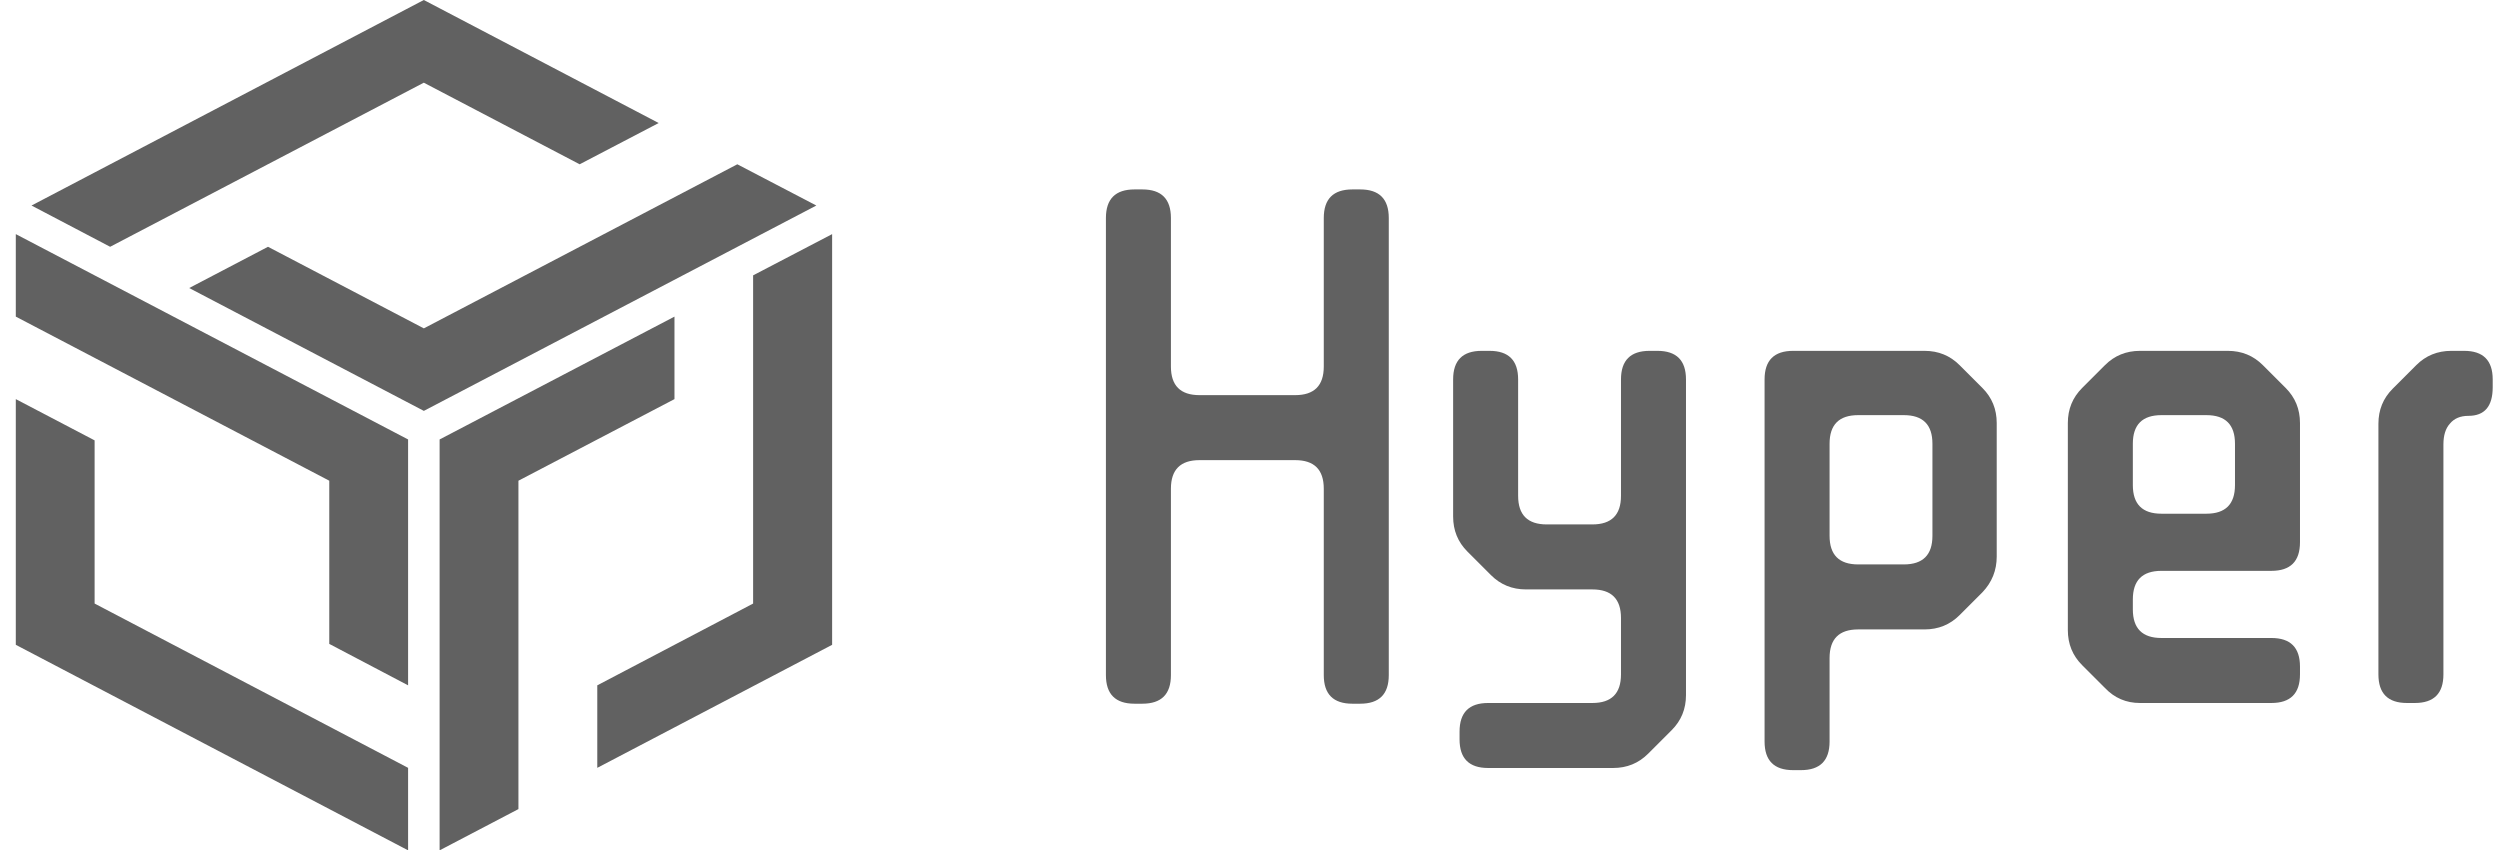
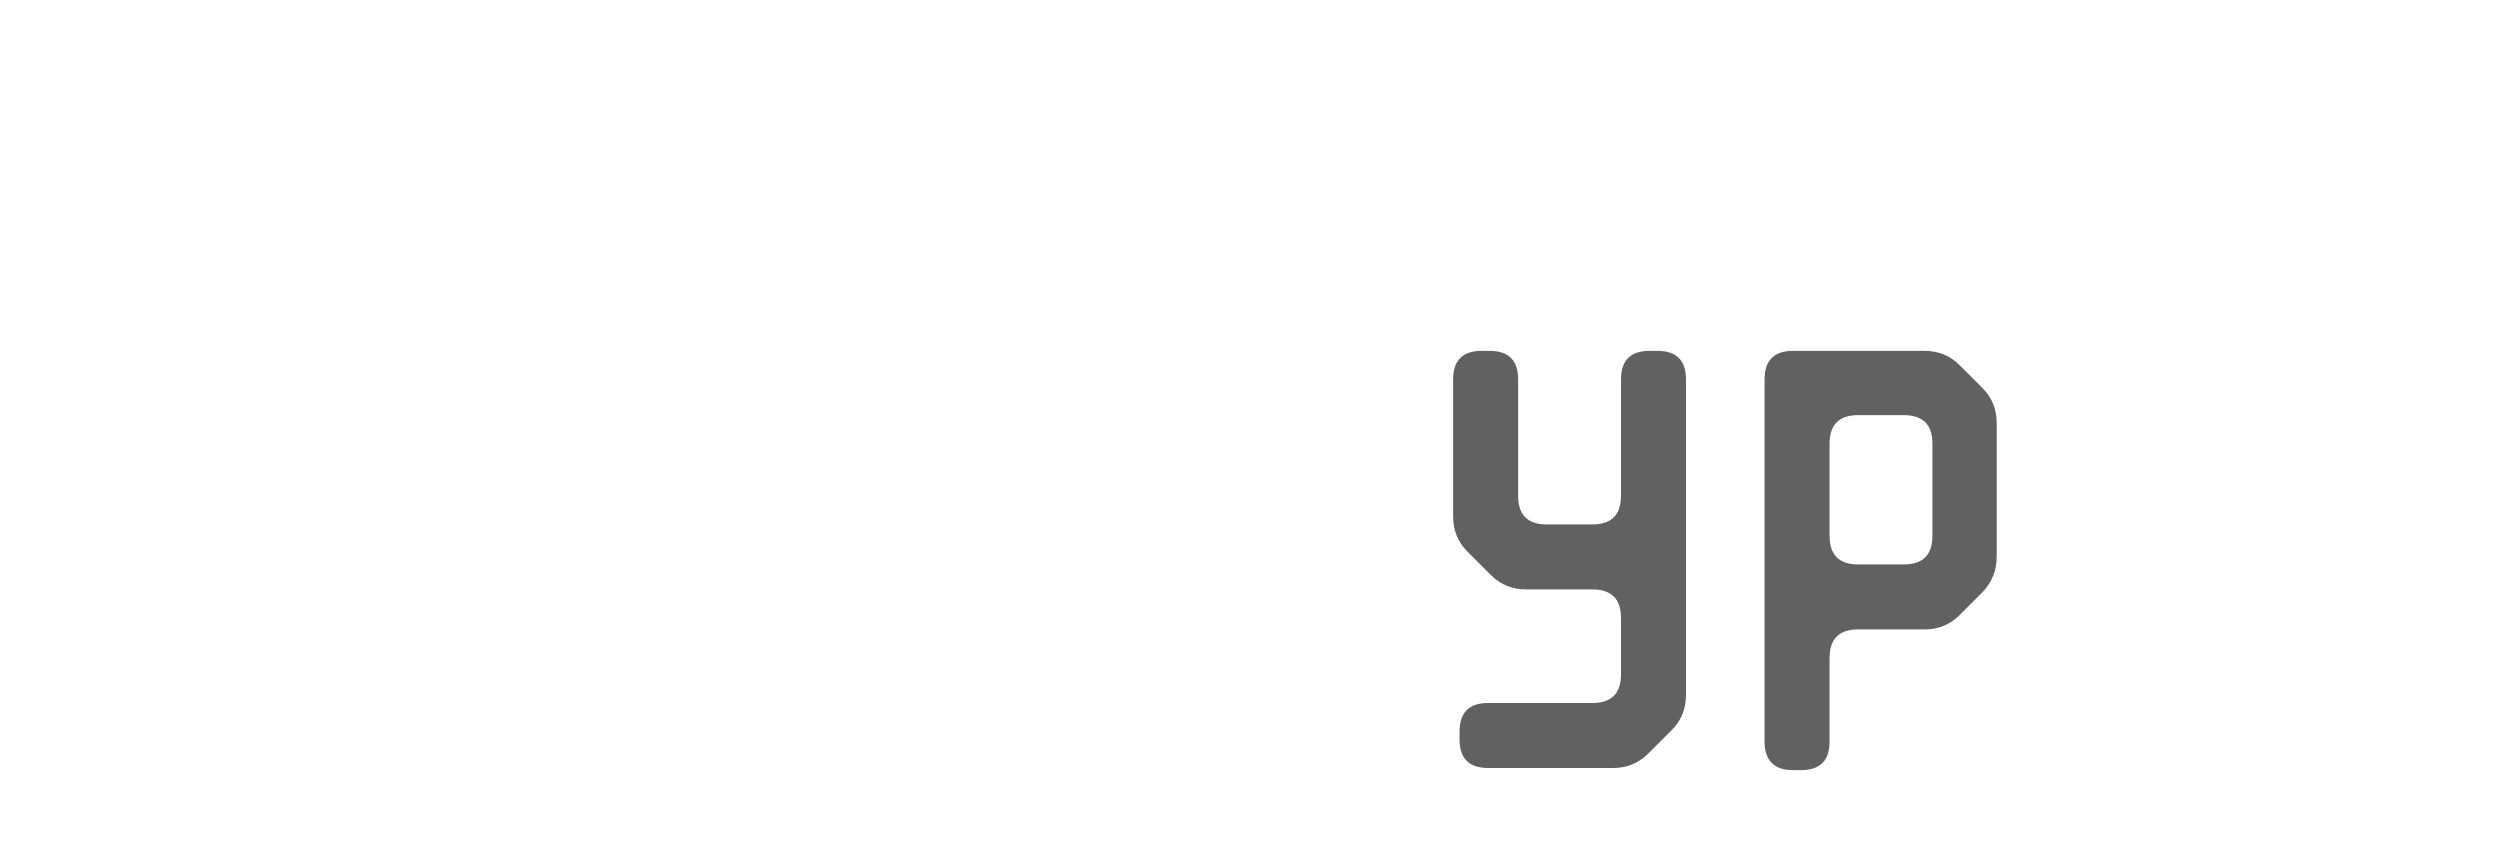
<svg xmlns="http://www.w3.org/2000/svg" width="147" height="50" viewBox="0 0 147 50" fill="none">
-   <path fill-rule="evenodd" clip-rule="evenodd" d="M34.084 9.66L24.92 4.862L6.476 14.511L1.853 12.085L24.92 0L38.73 7.234L34.084 9.66ZM24.922 19.308L43.354 9.66L48 12.085L24.922 24.16L11.124 16.936L15.758 14.511L24.922 19.308ZM5.563 25.894L0.929 23.468V37.915L23.996 50V45.149L5.563 35.489V25.894ZM19.361 28.266L0.929 18.617V13.766L23.996 25.84V40.298L19.361 37.861V28.266ZM39.659 23.468V18.617L25.849 25.84V50L30.484 47.574V28.266L39.659 23.468ZM44.283 35.489V16.191L48.929 13.766V37.915L35.12 45.149V40.298L44.283 35.489Z" fill="#616161" />
-   <path d="M77.838 12.818C77.838 11.698 78.398 11.138 79.518 11.138H79.98C81.1 11.138 81.66 11.698 81.66 12.818V39.698C81.66 40.818 81.1 41.378 79.98 41.378H79.518C78.398 41.378 77.838 40.818 77.838 39.698V28.736C77.838 27.616 77.278 27.056 76.158 27.056H70.53C69.41 27.056 68.85 27.616 68.85 28.736V39.698C68.85 40.818 68.29 41.378 67.17 41.378H66.708C65.588 41.378 65.028 40.818 65.028 39.698V12.818C65.028 11.698 65.588 11.138 66.708 11.138H67.17C68.29 11.138 68.85 11.698 68.85 12.818V21.554C68.85 22.674 69.41 23.234 70.53 23.234H76.158C77.278 23.234 77.838 22.674 77.838 21.554V12.818Z" fill="#616161" />
  <path d="M93.634 30.836C94.754 30.836 95.314 30.276 95.314 29.156V22.31C95.314 21.19 95.874 20.63 96.994 20.63H97.456C98.576 20.63 99.136 21.19 99.136 22.31V40.874C99.136 41.686 98.856 42.372 98.296 42.932L96.91 44.318C96.35 44.878 95.664 45.158 94.852 45.158H87.502C86.382 45.158 85.822 44.598 85.822 43.478V43.016C85.822 41.896 86.382 41.336 87.502 41.336H93.634C94.754 41.336 95.314 40.776 95.314 39.656V36.338C95.314 35.218 94.754 34.658 93.634 34.658H89.728C88.916 34.658 88.23 34.378 87.67 33.818L86.284 32.432C85.724 31.872 85.444 31.186 85.444 30.374V22.31C85.444 21.19 86.004 20.63 87.124 20.63H87.586C88.706 20.63 89.266 21.19 89.266 22.31V29.156C89.266 30.276 89.826 30.836 90.946 30.836H93.634Z" fill="#616161" />
  <path d="M105.437 45.284C104.317 45.284 103.757 44.724 103.757 43.604V22.31C103.757 21.19 104.317 20.63 105.437 20.63H113.165C113.977 20.63 114.663 20.91 115.223 21.47L116.567 22.814C117.127 23.374 117.407 24.06 117.407 24.872V32.726C117.407 33.538 117.127 34.238 116.567 34.826L115.223 36.17C114.663 36.73 113.977 37.01 113.165 37.01H109.259C108.139 37.01 107.579 37.57 107.579 38.69V43.604C107.579 44.724 107.019 45.284 105.899 45.284H105.437ZM109.259 24.41C108.139 24.41 107.579 24.97 107.579 26.09V31.508C107.579 32.628 108.139 33.188 109.259 33.188H111.947C113.067 33.188 113.627 32.628 113.627 31.508V26.09C113.627 24.97 113.067 24.41 111.947 24.41H109.259Z" fill="#616161" />
-   <path d="M135.239 31.886C135.239 33.006 134.679 33.566 133.559 33.566H127.091C125.971 33.566 125.411 34.126 125.411 35.246V35.834C125.411 36.954 125.971 37.514 127.091 37.514H133.559C134.679 37.514 135.239 38.074 135.239 39.194V39.656C135.239 40.776 134.679 41.336 133.559 41.336H125.831C125.019 41.336 124.333 41.042 123.773 40.454L122.429 39.11C121.869 38.55 121.589 37.864 121.589 37.052V24.872C121.589 24.06 121.869 23.374 122.429 22.814L123.773 21.47C124.333 20.91 125.019 20.63 125.831 20.63H130.997C131.809 20.63 132.495 20.91 133.055 21.47L134.399 22.814C134.959 23.374 135.239 24.06 135.239 24.872V31.886ZM125.411 28.526C125.411 29.646 125.971 30.206 127.091 30.206H129.737C130.857 30.206 131.417 29.646 131.417 28.526V26.09C131.417 24.97 130.857 24.41 129.737 24.41H127.091C125.971 24.41 125.411 24.97 125.411 26.09V28.526Z" fill="#616161" />
-   <path d="M143.673 39.656C143.673 40.776 143.113 41.336 141.993 41.336H141.531C140.411 41.336 139.851 40.776 139.851 39.656V24.914C139.851 24.102 140.131 23.416 140.691 22.856L142.077 21.47C142.637 20.91 143.323 20.63 144.135 20.63H144.891C146.011 20.63 146.571 21.19 146.571 22.31V22.772C146.571 23.892 146.095 24.452 145.143 24.452C144.667 24.452 144.303 24.606 144.051 24.914C143.799 25.194 143.673 25.6 143.673 26.132V39.656Z" fill="#616161" />
</svg>